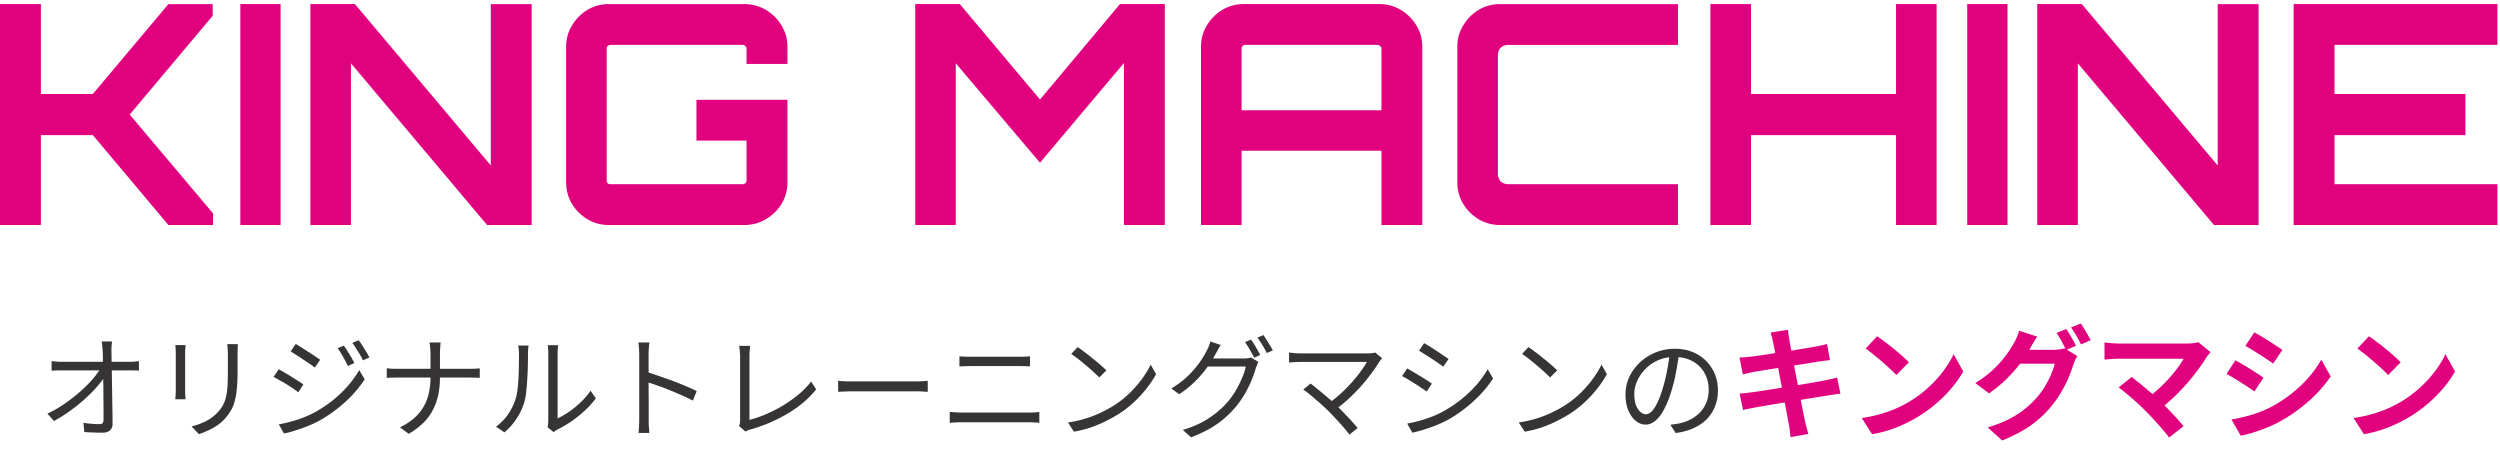
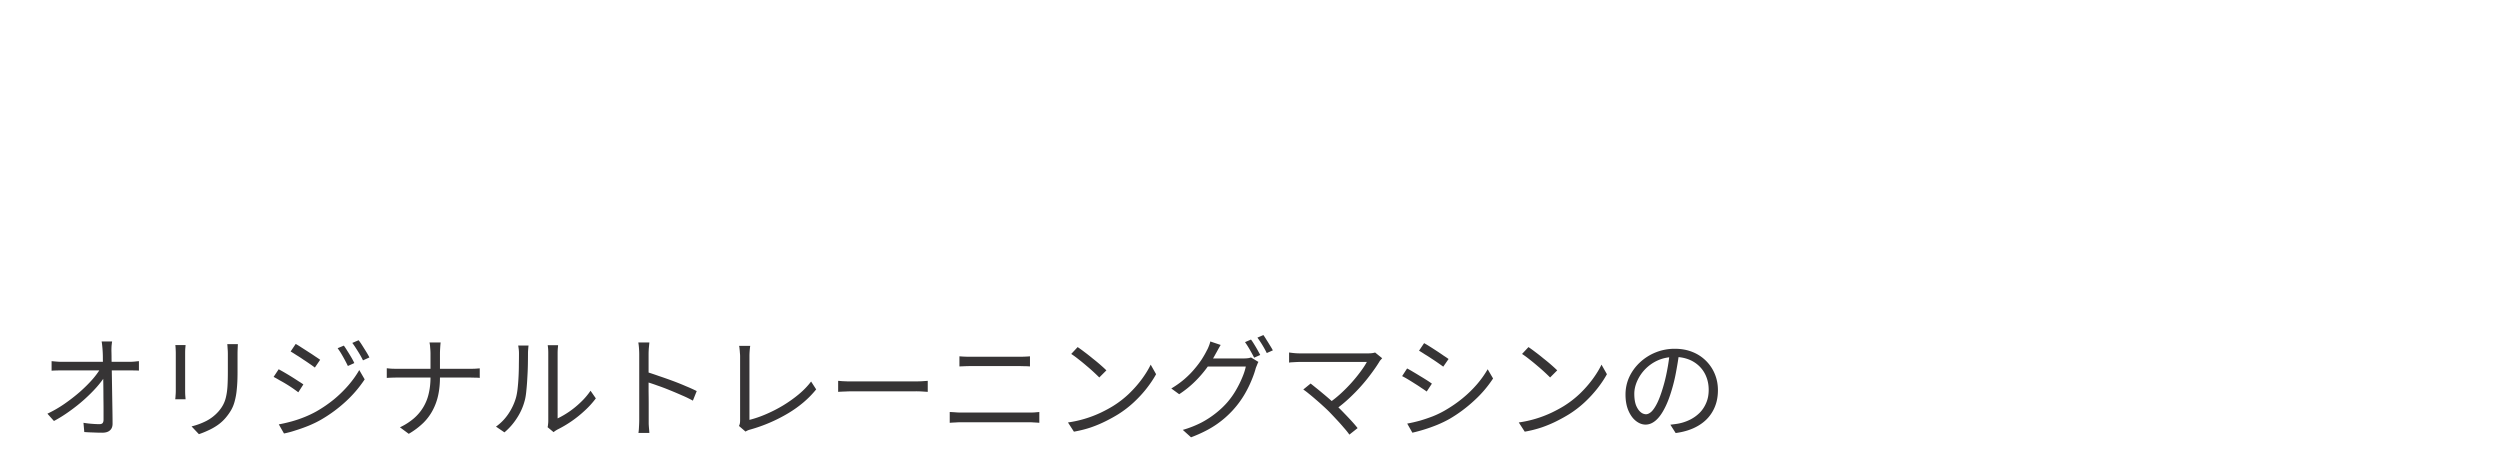
<svg xmlns="http://www.w3.org/2000/svg" width="200" height="36" fill="none">
-   <path d="M183.491 18V.327h16.303v3.265h-13.033v3.927h10.475v3.29h-10.475v3.927h13.033V18h-16.303ZM162.981 18V.327h3.566l10.869 12.911V.328h3.27V18h-3.565L166.227 5.065V18h-3.246ZM157.378 18V.327h3.221V18h-3.221ZM136.831 18V.327h3.246V7.52h11.606V.327h3.246V18h-3.246v-7.192h-11.606V18h-3.246ZM120.005 18a3.318 3.318 0 0 1-1.722-.466 3.668 3.668 0 0 1-1.229-1.228 3.295 3.295 0 0 1-.467-1.718V3.74c0-.622.155-1.186.467-1.694.311-.523.721-.94 1.229-1.251a3.318 3.318 0 0 1 1.722-.467h14.237v3.265h-13.549c-.262 0-.475.073-.639.22-.148.148-.221.36-.221.639v9.425c0 .262.073.475.221.639.164.147.377.22.639.22h13.549V18h-14.237ZM96.08 18V3.74c0-.623.156-1.187.467-1.695a3.6 3.6 0 0 1 1.23-1.251 3.315 3.315 0 0 1 1.721-.467h10.844c.623 0 1.197.156 1.722.467.524.31.942.728 1.254 1.251.311.508.467 1.072.467 1.694V18h-3.27v-5.94H99.326V18H96.08Zm3.246-9.18h11.189V3.886a.233.233 0 0 0-.099-.196.304.304 0 0 0-.221-.098H99.621a.306.306 0 0 0-.221.098.265.265 0 0 0-.074.196V8.82ZM73.218 18V.327h3.565l6.418 7.634L89.595.327h3.59V18h-3.27V5.04L83.2 13.017l-6.737-7.952V18h-3.246ZM48.708 18a3.315 3.315 0 0 1-1.722-.466 3.672 3.672 0 0 1-1.23-1.228 3.3 3.3 0 0 1-.466-1.718V3.74c0-.622.155-1.186.467-1.694a3.6 3.6 0 0 1 1.23-1.251 3.315 3.315 0 0 1 1.72-.467h10.845c.623 0 1.197.156 1.721.467.525.31.943.728 1.254 1.251.312.508.468 1.072.468 1.694v1.375h-3.271V3.886a.233.233 0 0 0-.098-.196.306.306 0 0 0-.222-.098H48.831a.306.306 0 0 0-.222.098.265.265 0 0 0-.074.196v10.555c0 .082.025.155.074.22a.36.36 0 0 0 .222.075h10.573a.36.36 0 0 0 .222-.074.305.305 0 0 0 .098-.221V11.25h-4.008V7.985h7.279v6.603a3.3 3.3 0 0 1-.468 1.718c-.311.508-.73.917-1.254 1.228a3.315 3.315 0 0 1-1.721.466H48.708ZM24.83 18V.327h3.565l10.87 12.911V.328h3.27V18h-3.566L28.076 5.065V18H24.83ZM19.227 18V.327h3.22V18h-3.22ZM0 18V.327h3.27V7.52h4.156l6.05-7.192h3.54v.933l-6.639 7.904 6.664 7.903V18h-3.566l-6.049-7.192H3.271V18H0ZM189.517 26.902c.688.461 1.967 1.482 2.537 2.081l-1.003 1.021c-.511-.55-1.741-1.62-2.459-2.12l.925-.982Zm-1.23 6.539c1.535-.216 2.813-.717 3.767-1.287 1.682-.991 2.961-2.493 3.581-3.819l.767 1.385c-.748 1.325-2.056 2.68-3.639 3.632-.994.6-2.263 1.15-3.65 1.385l-.826-1.296ZM180.349 26.588c.65.353 1.732 1.05 2.243 1.404l-.738 1.09c-.55-.384-1.573-1.051-2.223-1.414l.718-1.08Zm-1.829 6.97c1.102-.186 2.282-.51 3.354-1.1 1.672-.932 3.039-2.277 3.826-3.68l.758 1.334c-.915 1.355-2.302 2.602-3.915 3.525-1.003.57-2.41 1.06-3.285 1.218l-.738-1.296Zm.315-4.732c.659.354 1.741 1.031 2.242 1.384l-.718 1.1c-.56-.383-1.583-1.05-2.242-1.394l.718-1.09ZM176.848 28.178c-.138.157-.256.285-.335.412-.708 1.15-1.967 2.72-3.354 3.84a26.41 26.41 0 0 1 1.525 1.659l-1.151.913c-.413-.55-1.239-1.473-1.879-2.12-.57-.58-1.573-1.464-2.164-1.886l1.043-.834a32.41 32.41 0 0 1 1.662 1.364c1.112-.884 2.036-2.022 2.499-2.828h-5.204c-.393 0-.924.05-1.131.07v-1.375c.256.039.797.088 1.131.088h5.459c.374 0 .709-.04.915-.108l.984.805ZM165.3 26.323c.246.353.6.981.777 1.345l-.728.304.837.51a3.895 3.895 0 0 0-.325.707c-.266.874-.826 2.18-1.721 3.27-.935 1.149-2.115 2.042-3.964 2.778l-1.161-1.04c2.007-.6 3.098-1.453 3.964-2.435.669-.756 1.239-1.944 1.397-2.67h-2.764c-.659.854-1.515 1.718-2.489 2.375l-1.101-.825a8.496 8.496 0 0 0 3.068-3.16c.148-.236.355-.688.443-1.022l1.446.471c-.236.344-.492.786-.6 1.002-.01.02-.02.03-.03.049h1.968c.305 0 .639-.05.855-.118l.069.04c-.196-.393-.472-.914-.718-1.267l.777-.314Zm1.161-.442c.256.363.62.991.797 1.335l-.777.334c-.207-.413-.522-.982-.797-1.355l.777-.314ZM150.172 26.902c.689.461 1.968 1.482 2.538 2.081l-1.003 1.021c-.512-.55-1.741-1.62-2.459-2.12l.924-.982Zm-1.229 6.539c1.534-.216 2.813-.717 3.767-1.287 1.682-.991 2.961-2.493 3.58-3.819l.768 1.385c-.748 1.325-2.056 2.68-3.64 3.632-.993.6-2.262 1.15-3.649 1.385l-.826-1.296ZM141.844 27.354c-.059-.285-.128-.511-.197-.747l1.387-.226c.03.197.059.53.108.766.02.138.079.462.158.904.836-.138 1.583-.256 1.937-.324.315-.06.689-.138.925-.207l.236 1.287c-.216.02-.61.078-.905.117-.403.07-1.151.187-1.967.314.098.492.197 1.032.305 1.572a84.013 84.013 0 0 0 2.134-.374c.384-.078.748-.157 1.004-.235l.265 1.296c-.265.02-.669.088-1.042.147-.473.079-1.269.206-2.135.344.157.805.295 1.462.354 1.767.069.294.167.648.256.962l-1.416.255c-.05-.363-.079-.706-.138-.991-.049-.285-.177-.962-.335-1.787-1.003.167-1.927.324-2.35.402-.423.079-.758.148-.984.207l-.275-1.316c.265-.01.708-.069 1.023-.108.452-.059 1.367-.206 2.36-.363-.098-.53-.206-1.08-.295-1.581-.865.137-1.623.265-1.928.314-.315.069-.57.118-.905.206l-.265-1.355c.314-.01.61-.03.914-.068.345-.04 1.102-.148 1.948-.285-.079-.413-.148-.736-.177-.893Z" fill="#E1007E" />
  <path d="M134.332 28.217c-.06.468-.138.957-.234 1.467-.09.51-.207 1.005-.352 1.485-.18.618-.381 1.134-.604 1.548-.216.414-.451.726-.703.936-.252.21-.517.315-.793.315-.265 0-.52-.096-.767-.288-.246-.192-.448-.468-.604-.828-.156-.366-.234-.795-.234-1.287 0-.492.099-.957.297-1.395.205-.438.484-.825.839-1.161a4.053 4.053 0 0 1 2.804-1.107c.529 0 1.004.087 1.424.26a3.195 3.195 0 0 1 1.786 1.774c.162.396.243.822.243 1.278 0 .63-.135 1.185-.406 1.665-.264.48-.649.87-1.154 1.17-.499.3-1.106.498-1.821.594l-.424-.666.415-.054a3.608 3.608 0 0 0 1.199-.369c.277-.144.523-.324.739-.54.217-.222.388-.483.514-.783.133-.306.199-.654.199-1.044 0-.366-.06-.705-.181-1.017a2.387 2.387 0 0 0-.532-.837 2.502 2.502 0 0 0-.856-.567 3.022 3.022 0 0 0-1.154-.207c-.493 0-.941.09-1.344.27a3.267 3.267 0 0 0-1.659 1.665c-.15.342-.225.678-.225 1.008 0 .378.048.69.144.936.102.24.223.417.361.53a.687.687 0 0 0 .424.172c.144 0 .291-.07.441-.207.151-.144.304-.372.46-.684.157-.318.31-.73.46-1.233.132-.432.244-.891.334-1.377.096-.486.165-.963.207-1.431l.757.009ZM122.278 27.767c.162.108.348.243.559.405.21.156.423.324.64.504.222.174.43.345.622.513.192.168.352.315.478.44l-.568.568a18.643 18.643 0 0 0-.442-.423c-.18-.168-.379-.342-.595-.522-.217-.186-.43-.36-.64-.522a7.075 7.075 0 0 0-.568-.414l.514-.55Zm-.776 6.03a9.162 9.162 0 0 0 2.642-.792c.361-.174.682-.348.965-.522a7.92 7.92 0 0 0 1.28-.99 9.205 9.205 0 0 0 1.028-1.17c.294-.402.529-.786.703-1.152l.433.765c-.204.372-.457.75-.757 1.134a9.816 9.816 0 0 1-1.019 1.107 8.363 8.363 0 0 1-1.254.963c-.3.186-.631.369-.991.549-.355.18-.746.345-1.172.495a9.448 9.448 0 0 1-1.38.35l-.478-.737ZM113.928 27.452c.133.072.289.165.469.279.181.114.367.234.559.36.193.126.37.246.532.36.169.108.301.198.397.27l-.424.612a33.26 33.26 0 0 0-.406-.288 14.766 14.766 0 0 0-.523-.351 11.366 11.366 0 0 0-.55-.351 11.91 11.91 0 0 0-.459-.288l.405-.603Zm-1.352 6.435c.331-.06.67-.138 1.019-.234.348-.102.694-.22 1.037-.351.342-.138.664-.294.964-.468.499-.288.962-.606 1.389-.954.427-.348.811-.72 1.154-1.116a7.8 7.8 0 0 0 .875-1.224l.432.738a9.169 9.169 0 0 1-1.487 1.746 11.219 11.219 0 0 1-1.975 1.476c-.306.174-.64.336-1.001.486a13.004 13.004 0 0 1-1.992.63l-.415-.73Zm-.009-4.41c.132.066.291.156.478.27.186.108.375.222.568.342.192.114.372.225.541.333.168.108.3.198.397.27l-.415.63a8.291 8.291 0 0 0-.424-.288 9.906 9.906 0 0 0-.523-.342 19.91 19.91 0 0 0-.55-.342 7.136 7.136 0 0 0-.469-.261l.397-.612ZM110.574 28.658l-.126.144a.52.52 0 0 0-.099.135c-.168.276-.373.576-.613.9a14.035 14.035 0 0 1-1.785 2.007c-.349.33-.725.639-1.128.927l-.559-.495c.367-.252.71-.525 1.028-.82a12.168 12.168 0 0 0 1.578-1.763c.205-.276.364-.522.478-.738H104.046c-.114 0-.231.003-.351.009l-.334.018a1.813 1.813 0 0 0-.234.027v-.81c.084.012.177.024.279.036a5.167 5.167 0 0 0 .64.036h5.374c.259 0 .454-.024.586-.072l.568.459Zm-4.246 4.275a14.296 14.296 0 0 0-.487-.46c-.181-.167-.37-.335-.568-.503-.199-.174-.385-.33-.559-.468a5.812 5.812 0 0 0-.451-.342l.586-.477c.102.078.237.186.406.324.168.132.351.282.55.45.204.168.405.339.604.513.198.174.378.342.541.504.192.18.39.378.595.594.21.216.409.426.595.63.186.204.342.387.469.549l-.658.522a6.288 6.288 0 0 0-.442-.55 14.636 14.636 0 0 0-.586-.656 38.203 38.203 0 0 0-.595-.63ZM100.079 27.164c.078.102.163.228.253.378.09.144.177.29.261.44.084.15.159.289.226.415l-.487.216c-.09-.18-.205-.39-.343-.63a7.438 7.438 0 0 0-.388-.612l.478-.207Zm.992-.36c.078.108.162.237.252.387.097.15.19.3.28.45.09.144.165.273.225.387l-.486.216a8.261 8.261 0 0 0-.749-1.233l.478-.207Zm-.397 2.15c-.036.06-.072.139-.108.235l-.099.243c-.078.3-.192.63-.343.99a8.905 8.905 0 0 1-.532 1.08 7.604 7.604 0 0 1-2.191 2.394c-.57.408-1.277.77-2.118 1.089l-.659-.594a8.26 8.26 0 0 0 1.488-.585 7.431 7.431 0 0 0 1.181-.774c.355-.282.667-.582.938-.9a6.3 6.3 0 0 0 .64-.91c.192-.33.358-.66.496-.99.144-.335.243-.638.297-.908h-3.336l.289-.648H99.494c.12 0 .228-.006.324-.018a.98.98 0 0 0 .261-.063l.595.36Zm-3.02-1.358c-.072.12-.144.246-.217.378-.072.132-.132.24-.18.324a9.077 9.077 0 0 1-1.641 2.205c-.373.372-.8.717-1.28 1.035l-.631-.46c.39-.233.739-.482 1.046-.746.312-.27.583-.543.811-.82a7.56 7.56 0 0 0 .595-.791c.162-.258.292-.486.388-.684.048-.078.099-.186.153-.324.06-.144.102-.276.126-.396l.83.279ZM86.212 27.767c.162.108.349.243.559.405.21.156.424.324.64.504.223.174.43.345.622.513.193.168.352.315.478.44l-.568.568a18.2 18.2 0 0 0-.442-.423 14.11 14.11 0 0 0-.595-.522c-.216-.186-.43-.36-.64-.522-.21-.168-.4-.306-.568-.414l.514-.55Zm-.775 6.03a9.151 9.151 0 0 0 2.641-.792c.361-.174.683-.348.965-.522.463-.288.89-.618 1.28-.99.391-.378.734-.768 1.028-1.17.295-.402.53-.786.704-1.152l.432.765c-.204.372-.456.75-.757 1.134-.3.384-.64.753-1.019 1.107a8.352 8.352 0 0 1-1.253.963c-.3.186-.631.369-.992.549a9.69 9.69 0 0 1-1.172.495c-.42.144-.88.26-1.38.35l-.477-.737ZM76.754 28.505a10.277 10.277 0 0 0 .892.036h3.859c.163 0 .319-.003.47-.01.156-.005.297-.014.423-.026v.81a4.623 4.623 0 0 0-.433-.018c-.156-.006-.31-.01-.46-.01h-3.859c-.156 0-.31.004-.46.01l-.432.018v-.81Zm-.776 4.455c.157.006.313.015.47.027.156.012.315.018.477.018h5.401c.138 0 .276-.003.415-.01l.405-.035v.864a8.417 8.417 0 0 0-.423-.027 4.817 4.817 0 0 0-.397-.018H76.925c-.162 0-.325.006-.487.018-.156.006-.31.015-.46.027v-.864ZM67.052 30.467c.09.006.201.015.334.027l.433.018h5.427c.229 0 .424-.006.587-.018l.387-.027v.882l-.406-.027a8.165 8.165 0 0 0-.559-.018h-4.949c-.247 0-.481.006-.704.018-.222.006-.406.015-.55.027v-.882ZM59.118 34.076a.777.777 0 0 0 .072-.207c.012-.066.018-.144.018-.234V28.486c0-.077-.006-.17-.018-.278a4.47 4.47 0 0 0-.027-.306 1.069 1.069 0 0 0-.036-.234h.892c-.018.108-.033.24-.045.396a5.32 5.32 0 0 0-.018.423V33.59a8.595 8.595 0 0 0 1.335-.46 11.06 11.06 0 0 0 1.352-.692c.445-.27.86-.564 1.244-.882.391-.324.725-.67 1.001-1.035l.406.63c-.583.726-1.328 1.362-2.236 1.908a12.54 12.54 0 0 1-3.039 1.305 1.77 1.77 0 0 0-.17.054 2.3 2.3 0 0 0-.208.108l-.523-.45ZM51.138 33.572v-5.238c0-.126-.006-.28-.018-.46a4.597 4.597 0 0 0-.054-.476h.884l-.045.468c-.012.18-.018.336-.018.468V31.322c.006.36.009.699.009 1.017v1.566c.006.126.015.255.027.387.012.126.02.24.027.342h-.875c.024-.144.04-.315.045-.513a9.12 9.12 0 0 0 .018-.55Zm.595-3.816c.295.09.62.198.974.324.36.12.727.249 1.1.387.373.138.724.279 1.055.423.337.138.628.27.875.396l-.307.765a9.181 9.181 0 0 0-.875-.423 31.297 31.297 0 0 0-1-.423 16.88 16.88 0 0 0-.983-.37 13.637 13.637 0 0 0-.839-.278v-.801ZM43.808 34.175c.018-.072.03-.15.036-.234.012-.09.018-.18.018-.27V28.28a4.258 4.258 0 0 0-.045-.666h.83c0 .036-.007.114-.019.234-.012.12-.018.264-.018.432v5.193a7.123 7.123 0 0 0 1.83-1.278c.307-.288.575-.6.803-.936l.424.612a7.03 7.03 0 0 1-.91.999 9.156 9.156 0 0 1-2.164 1.494 3.773 3.773 0 0 0-.19.117 4.774 4.774 0 0 0-.117.09l-.478-.396Zm-4.13-.045c.38-.27.7-.597.965-.981s.466-.795.604-1.233c.066-.204.117-.46.154-.765.036-.306.063-.63.08-.972.019-.348.028-.684.028-1.008.006-.33.009-.621.009-.873 0-.132-.006-.25-.018-.351a4.095 4.095 0 0 0-.045-.306h.83c-.007.036-.013.09-.019.162a11.79 11.79 0 0 0-.018.225c-.006.084-.009.17-.009.26 0 .253-.003.55-.009.892-.006.336-.021.69-.045 1.062-.018.366-.045.714-.081 1.044-.03.33-.078.606-.145.828-.132.48-.34.933-.622 1.359a5.006 5.006 0 0 1-.982 1.116l-.677-.46ZM34.44 28.289a4.83 4.83 0 0 0-.027-.477 2.315 2.315 0 0 0-.054-.414h.892c-.012.09-.024.23-.036.423a7.584 7.584 0 0 0-.018.477V30.196c0 .493-.045.955-.135 1.387-.09.432-.234.837-.433 1.215a4.16 4.16 0 0 1-.766 1.035 6.059 6.059 0 0 1-1.163.873l-.704-.522a4.937 4.937 0 0 0 1.1-.702 3.664 3.664 0 0 0 1.2-1.99c.096-.401.144-.833.144-1.295V28.289Zm-3.498 1.17c.096.012.219.024.37.036.155.006.312.009.468.009h5.816c.15 0 .3-.003.45-.01l.334-.026v.765a2.316 2.316 0 0 0-.343-.018 11.763 11.763 0 0 0-.45-.01h-5.789a12.705 12.705 0 0 0-.856.028v-.774ZM27.506 27.65c.078.102.169.237.27.405.109.168.214.339.316.513.103.174.187.333.253.477l-.514.234a13.178 13.178 0 0 0-.523-.972 5.343 5.343 0 0 0-.298-.45l.496-.207Zm1.181-.432c.085.102.178.234.28.396l.316.504c.108.174.198.333.27.477l-.514.234a6.405 6.405 0 0 0-.261-.486 12.748 12.748 0 0 0-.298-.477 4.922 4.922 0 0 0-.297-.432l.504-.216Zm-5.03.297c.131.072.288.168.468.288.18.114.367.234.56.36.192.12.369.237.531.35.168.109.3.199.397.27l-.424.622a8.059 8.059 0 0 0-.415-.297 15.643 15.643 0 0 0-.523-.351 9.18 9.18 0 0 0-.54-.351 11.95 11.95 0 0 0-.46-.288l.405-.603Zm-1.353 6.435c.33-.06.67-.138 1.019-.234a9.584 9.584 0 0 0 1.037-.351c.342-.138.664-.291.964-.46.5-.287.962-.605 1.389-.953a9.76 9.76 0 0 0 1.154-1.125c.342-.396.634-.804.874-1.224l.433.747a9.58 9.58 0 0 1-1.487 1.746 11.156 11.156 0 0 1-1.984 1.467c-.3.174-.631.336-.992.486-.354.144-.706.27-1.055.378a7.41 7.41 0 0 1-.937.252l-.415-.73Zm-.01-4.41a21.279 21.279 0 0 1 1.579.954c.168.102.3.189.396.26l-.405.63a11.211 11.211 0 0 0-1.497-.963 9.35 9.35 0 0 0-.478-.27l.406-.611ZM19.03 27.533a46.28 46.28 0 0 0-.017.369 8.751 8.751 0 0 0-.01.414v1.457c0 .54-.02 1-.062 1.378a5.383 5.383 0 0 1-.172.972 2.866 2.866 0 0 1-.288.702c-.12.204-.262.402-.424.594a3.372 3.372 0 0 1-.667.603 4.743 4.743 0 0 1-.758.423c-.258.12-.498.216-.72.288l-.587-.621a5.465 5.465 0 0 0 1.172-.432c.373-.192.7-.447.983-.765.162-.186.292-.375.388-.567.102-.198.177-.417.225-.657.054-.24.09-.52.108-.837.018-.318.027-.69.027-1.116v-1.422c0-.15-.006-.288-.018-.414a6.329 6.329 0 0 0-.027-.37h.848Zm-4.183.072c-.006.084-.015.186-.027.306-.006.12-.009.234-.009.342V31.259c0 .114.003.237.01.369.011.126.02.23.026.315h-.83c.013-.072.022-.171.028-.297.012-.132.018-.264.018-.396V28.253c0-.078-.003-.183-.01-.315a3.547 3.547 0 0 0-.026-.333h.82ZM8.969 27.317c-.018.12-.034.246-.046.378a7.933 7.933 0 0 0-.009.378c.006.162.01.38.01.657a198.073 198.073 0 0 1 .036 1.998l.018 1.134.018 1.089c.006.348.009.663.009.945 0 .234-.07.41-.208.53-.138.127-.342.19-.613.19-.228 0-.472-.006-.73-.018-.253-.006-.49-.018-.712-.036l-.064-.738c.217.036.44.063.668.08.234.019.435.028.604.028.126 0 .213-.03.261-.09.048-.06.072-.15.072-.27v-.783c0-.306-.003-.636-.009-.99 0-.36-.003-.723-.009-1.09a719.515 719.515 0 0 0-.036-1.98 9.352 9.352 0 0 0-.054-1.088 3.843 3.843 0 0 0-.045-.324h.839Zm-4.842 1.575.405.036c.145.012.286.018.424.018h5.392c.12 0 .255-.006.406-.018.156-.018.276-.03.36-.036v.756a6.446 6.446 0 0 0-.37-.01 8.626 8.626 0 0 0-.369-.008H4.974c-.15 0-.294.003-.432.009-.139 0-.277.006-.415.018v-.765Zm-.334 4.203c.481-.228.938-.492 1.37-.792.44-.306.845-.621 1.218-.945.373-.33.7-.654.983-.972a6.44 6.44 0 0 0 .667-.891l.36-.01.01.613a7.57 7.57 0 0 1-.677.882c-.282.318-.607.642-.973.972-.361.324-.752.636-1.173.936-.414.3-.835.564-1.262.792l-.523-.585Z" fill="#363435" />
</svg>